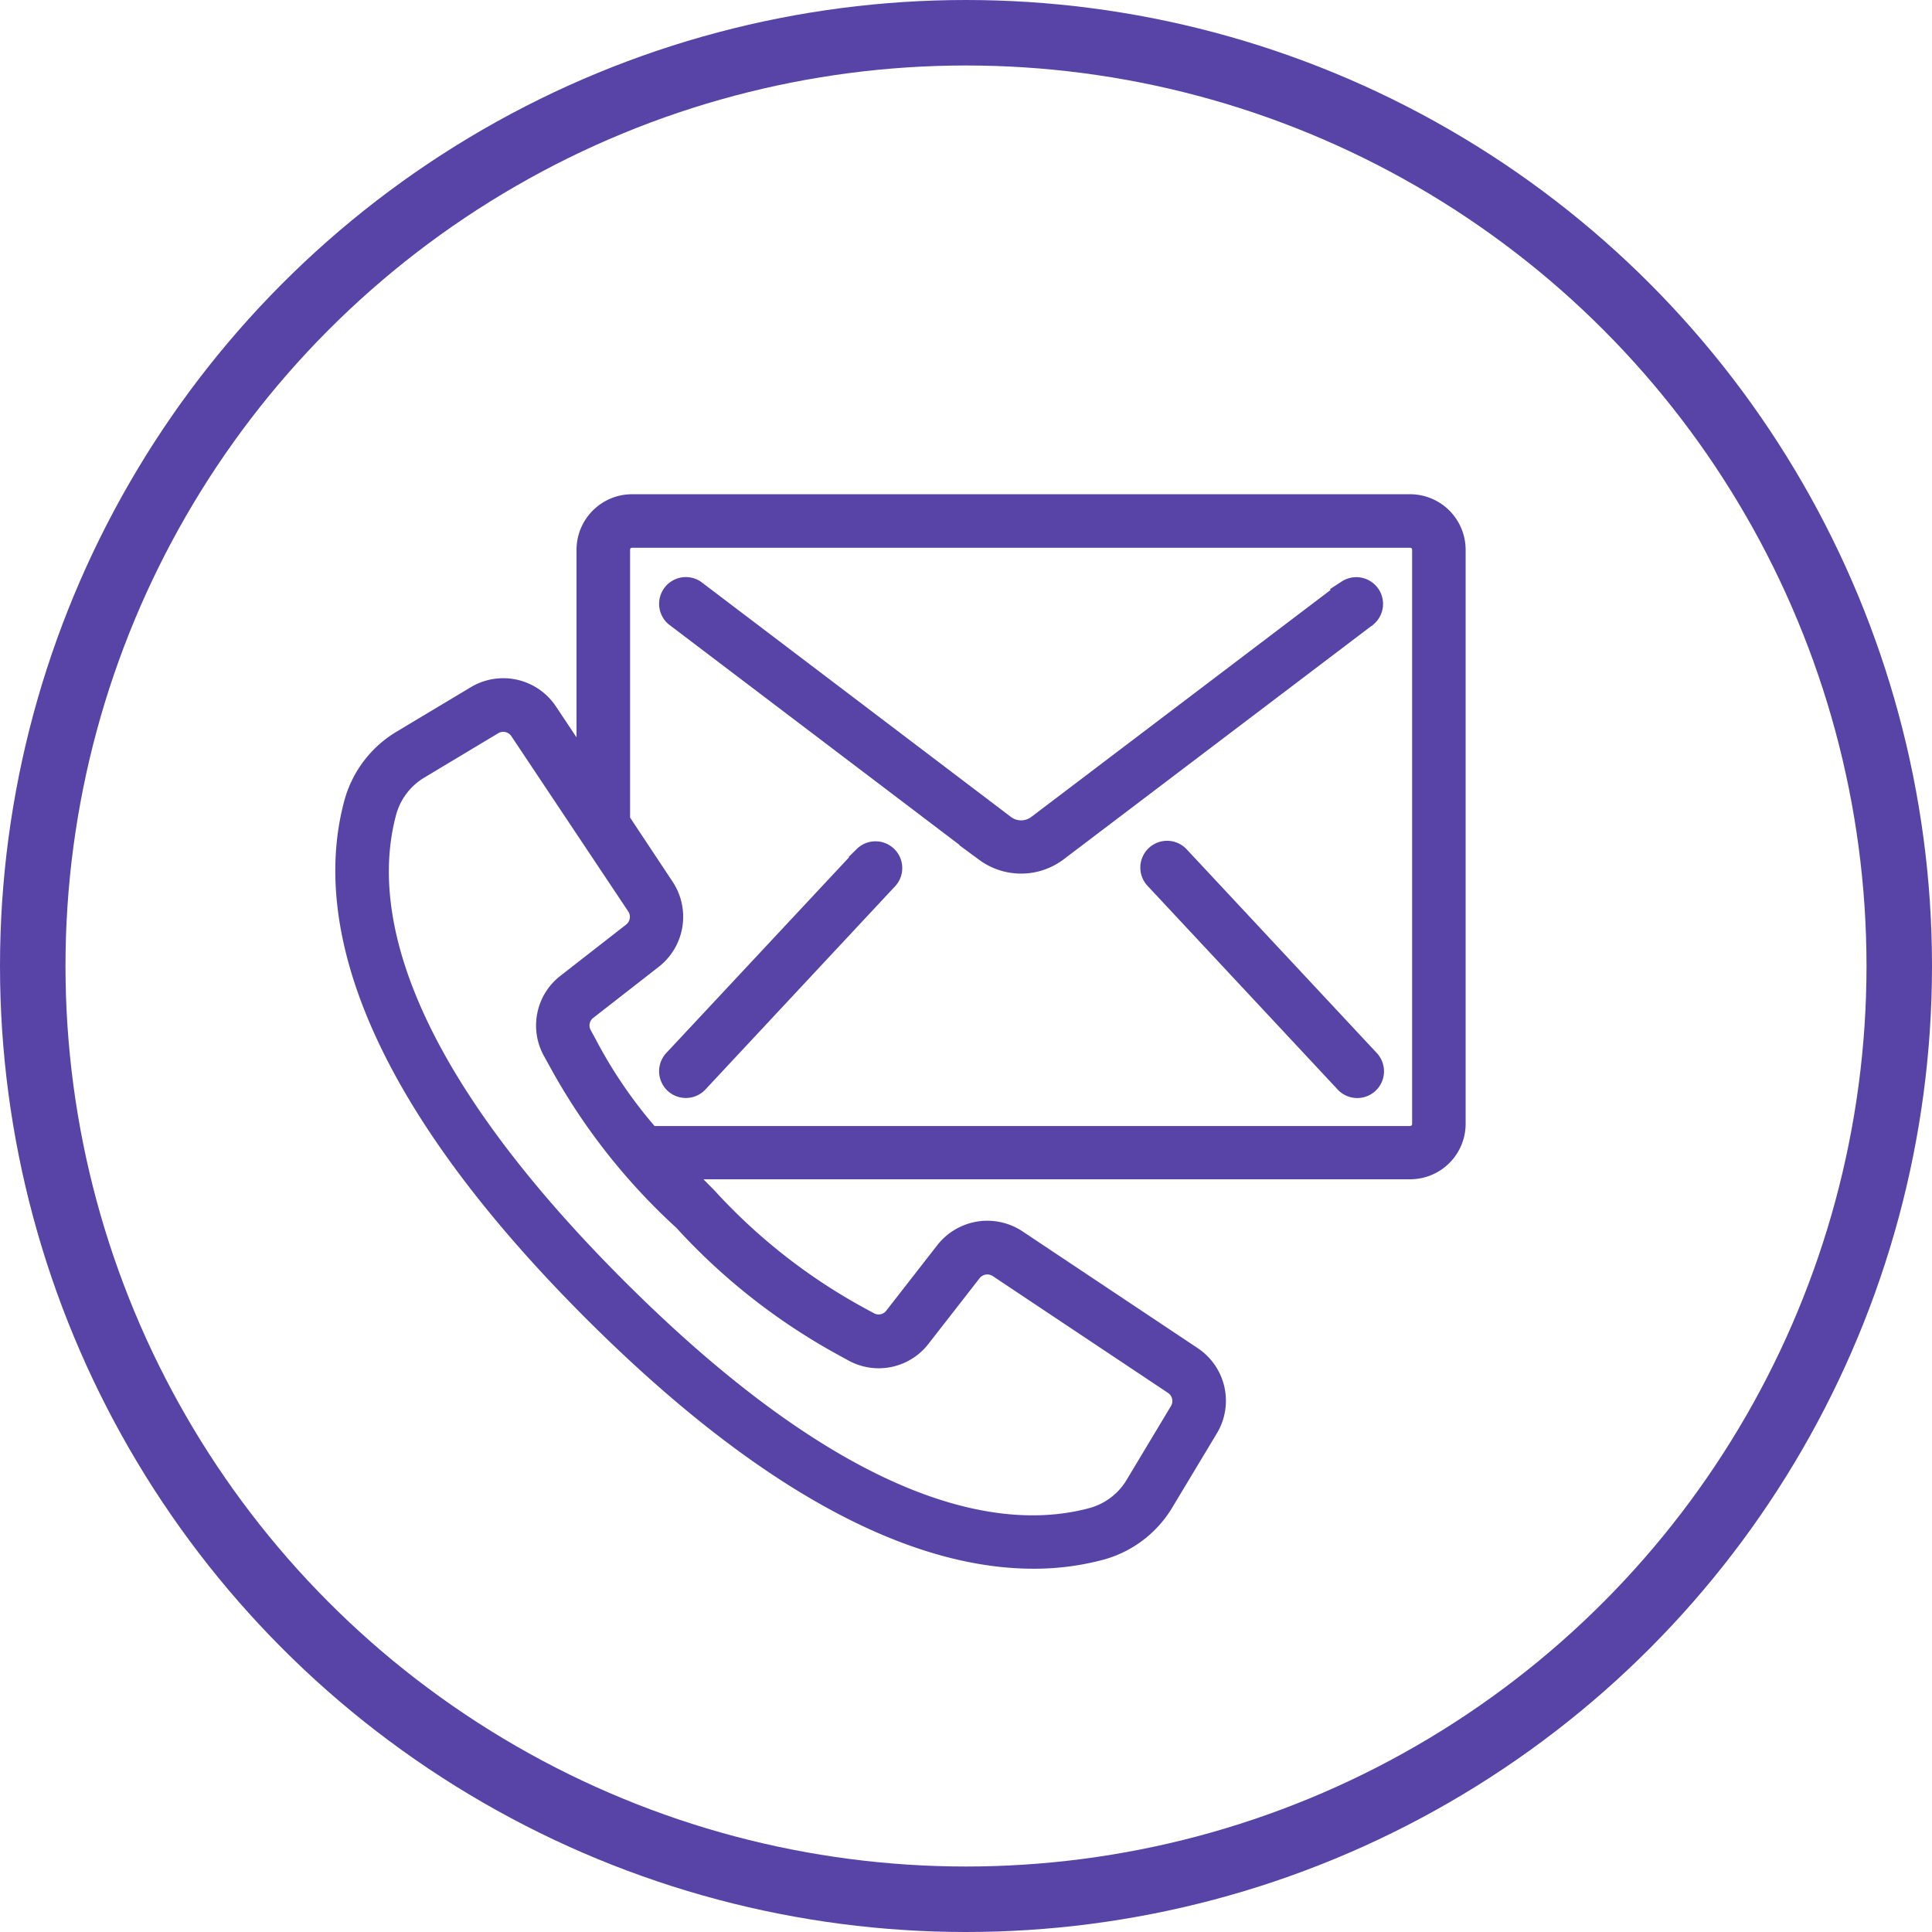
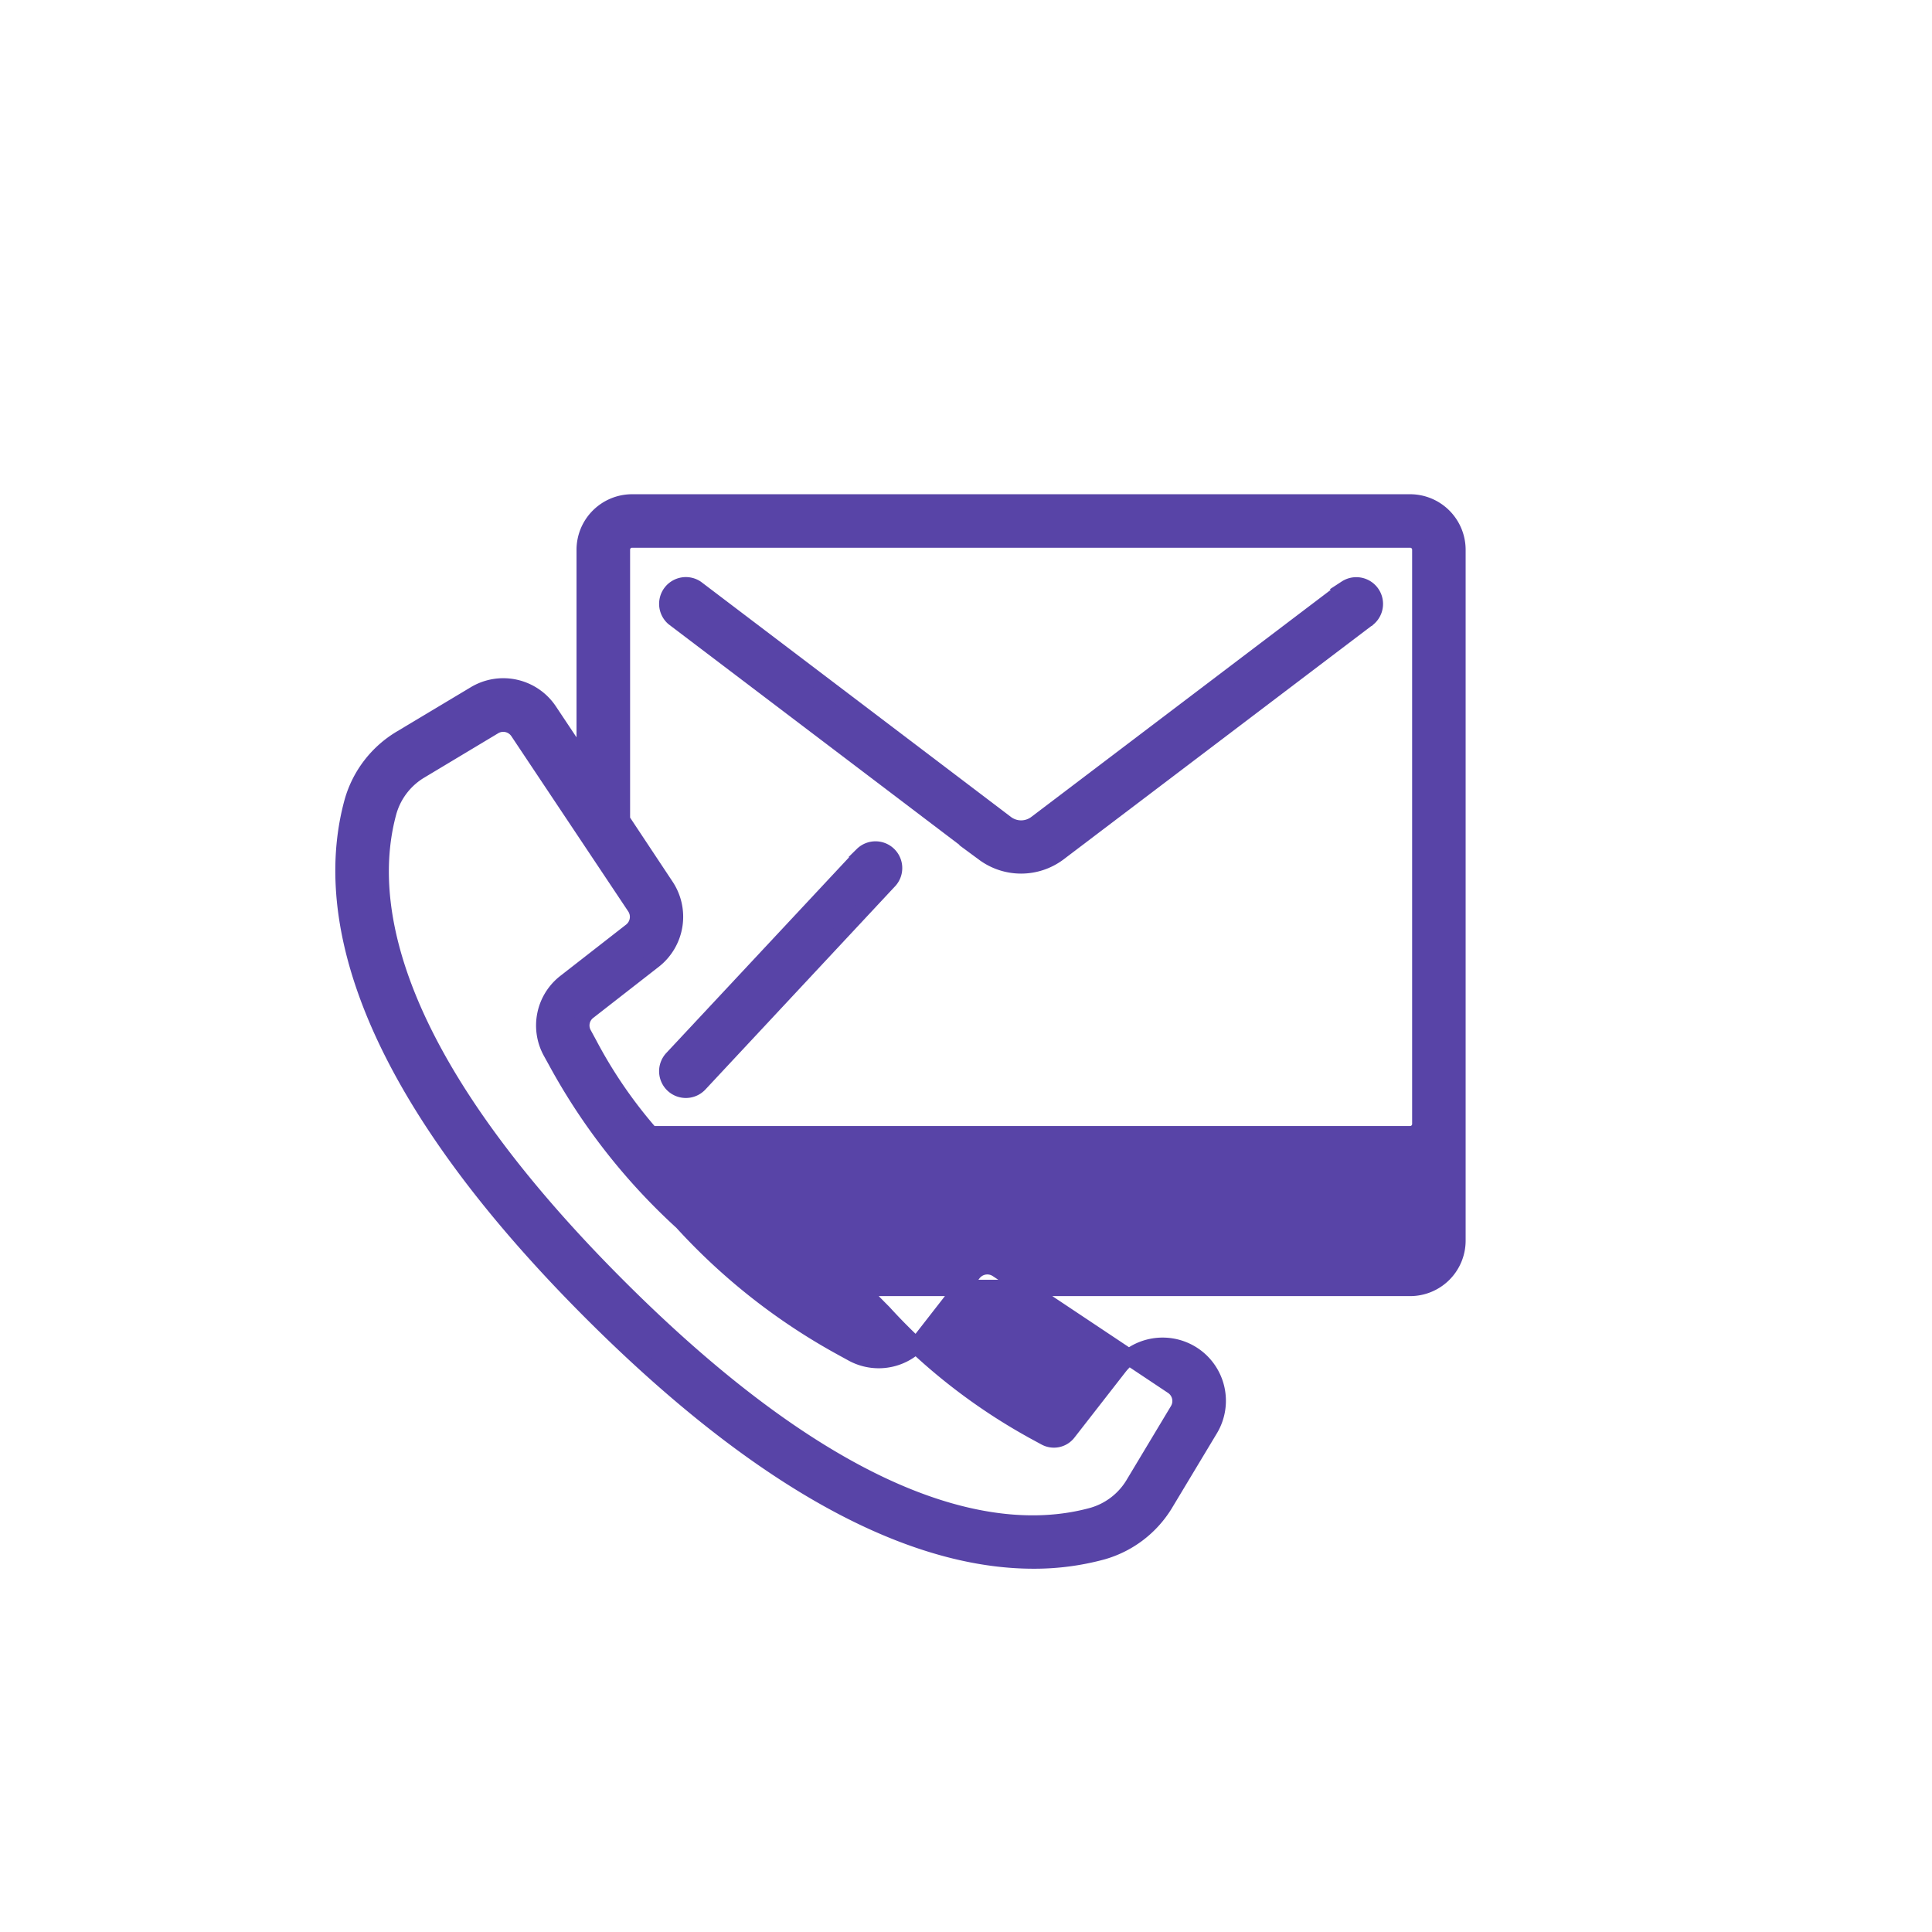
<svg xmlns="http://www.w3.org/2000/svg" width="59" height="59" viewBox="0 0 59 59">
  <g id="contacticonh" transform="translate(1 1)">
-     <circle id="Ellipse_1" data-name="Ellipse 1" cx="28.5" cy="28.5" r="28.5" fill="none" stroke="#5844a7" stroke-width="2" />
    <g id="Group_1" data-name="Group 1" transform="translate(-4.508 -2.657)">
-       <path id="Path_1" data-name="Path 1" d="M46.57,17H22.81a1.448,1.448,0,0,0-1.446,1.446V25l-1.086-1.63a1.68,1.68,0,0,0-2.268-.51L15.773,24.2a3.281,3.281,0,0,0-1.5,1.943c-.815,2.969-.21,8.085,7.3,15.595C27.545,47.707,32,49.313,35.065,49.313a7.921,7.921,0,0,0,2.1-.274,3.286,3.286,0,0,0,1.944-1.5L40.455,45.3a1.68,1.68,0,0,0-.51-2.265l-5.353-3.568a1.689,1.689,0,0,0-2.262.367l-1.558,2a.543.543,0,0,1-.694.147l-.3-.163a17.826,17.826,0,0,1-4.644-3.647c-.265-.265-.506-.514-.732-.751H46.57a1.445,1.445,0,0,0,1.446-1.439V18.446A1.448,1.448,0,0,0,46.57,17ZM29.239,42.821l.288.158a1.671,1.671,0,0,0,2.141-.441l1.558-2a.551.551,0,0,1,.737-.12l5.353,3.568a.548.548,0,0,1,.166.737L38.14,46.958a2.155,2.155,0,0,1-1.271.987c-2.681.737-7.372.113-14.492-7.007s-7.742-11.812-7.006-14.49a2.154,2.154,0,0,1,.986-1.271l2.238-1.343a.548.548,0,0,1,.737.166l3.57,5.353a.55.55,0,0,1-.12.737l-2,1.559a1.67,1.67,0,0,0-.441,2.14l.159.288a18.8,18.8,0,0,0,3.841,4.9A18.835,18.835,0,0,0,29.239,42.821Zm17.643-6.834a.31.31,0,0,1-.312.306H23.383a14.3,14.3,0,0,1-1.892-2.758l-.163-.3a.541.541,0,0,1,.146-.693l2-1.559a1.689,1.689,0,0,0,.367-2.261L22.5,26.7V18.446a.308.308,0,0,1,.312-.312H46.57a.309.309,0,0,1,.312.312V35.987Z" fill="#5844a7" stroke="#5844a7" stroke-width="0.5" />
+       <path id="Path_1" data-name="Path 1" d="M46.57,17H22.81a1.448,1.448,0,0,0-1.446,1.446V25l-1.086-1.63a1.68,1.68,0,0,0-2.268-.51L15.773,24.2a3.281,3.281,0,0,0-1.5,1.943c-.815,2.969-.21,8.085,7.3,15.595C27.545,47.707,32,49.313,35.065,49.313a7.921,7.921,0,0,0,2.1-.274,3.286,3.286,0,0,0,1.944-1.5L40.455,45.3a1.68,1.68,0,0,0-.51-2.265a1.689,1.689,0,0,0-2.262.367l-1.558,2a.543.543,0,0,1-.694.147l-.3-.163a17.826,17.826,0,0,1-4.644-3.647c-.265-.265-.506-.514-.732-.751H46.57a1.445,1.445,0,0,0,1.446-1.439V18.446A1.448,1.448,0,0,0,46.57,17ZM29.239,42.821l.288.158a1.671,1.671,0,0,0,2.141-.441l1.558-2a.551.551,0,0,1,.737-.12l5.353,3.568a.548.548,0,0,1,.166.737L38.14,46.958a2.155,2.155,0,0,1-1.271.987c-2.681.737-7.372.113-14.492-7.007s-7.742-11.812-7.006-14.49a2.154,2.154,0,0,1,.986-1.271l2.238-1.343a.548.548,0,0,1,.737.166l3.57,5.353a.55.55,0,0,1-.12.737l-2,1.559a1.67,1.67,0,0,0-.441,2.14l.159.288a18.8,18.8,0,0,0,3.841,4.9A18.835,18.835,0,0,0,29.239,42.821Zm17.643-6.834a.31.31,0,0,1-.312.306H23.383a14.3,14.3,0,0,1-1.892-2.758l-.163-.3a.541.541,0,0,1,.146-.693l2-1.559a1.689,1.689,0,0,0,.367-2.261L22.5,26.7V18.446a.308.308,0,0,1,.312-.312H46.57a.309.309,0,0,1,.312.312V35.987Z" fill="#5844a7" stroke="#5844a7" stroke-width="0.5" />
      <path id="Path_2" data-name="Path 2" d="M42.388,19.058,32.91,26.245a.765.765,0,0,1-.9,0l-9.474-7.188a.567.567,0,0,0-.686.9l9.475,7.187a1.909,1.909,0,0,0,2.268,0l9.478-7.187a.567.567,0,0,0-.685-.9Z" transform="translate(2.231 0.568)" fill="#5844a7" stroke="#5844a7" stroke-width="0.5" />
      <path id="Path_3" data-name="Path 3" d="M27.611,25.363,21.8,31.584a.567.567,0,0,0,.83.773l5.809-6.224a.567.567,0,0,0-.83-.771Z" transform="translate(2.238 2.4)" fill="#5844a7" stroke="#5844a7" stroke-width="0.5" />
-       <path id="Path_4" data-name="Path 4" d="M34,25.369a.567.567,0,1,0-.83.774l5.807,6.221a.567.567,0,0,0,.83-.773Z" transform="translate(5.564 2.395)" fill="#5844a7" stroke="#5844a7" stroke-width="0.5" />
    </g>
  </g>
</svg>